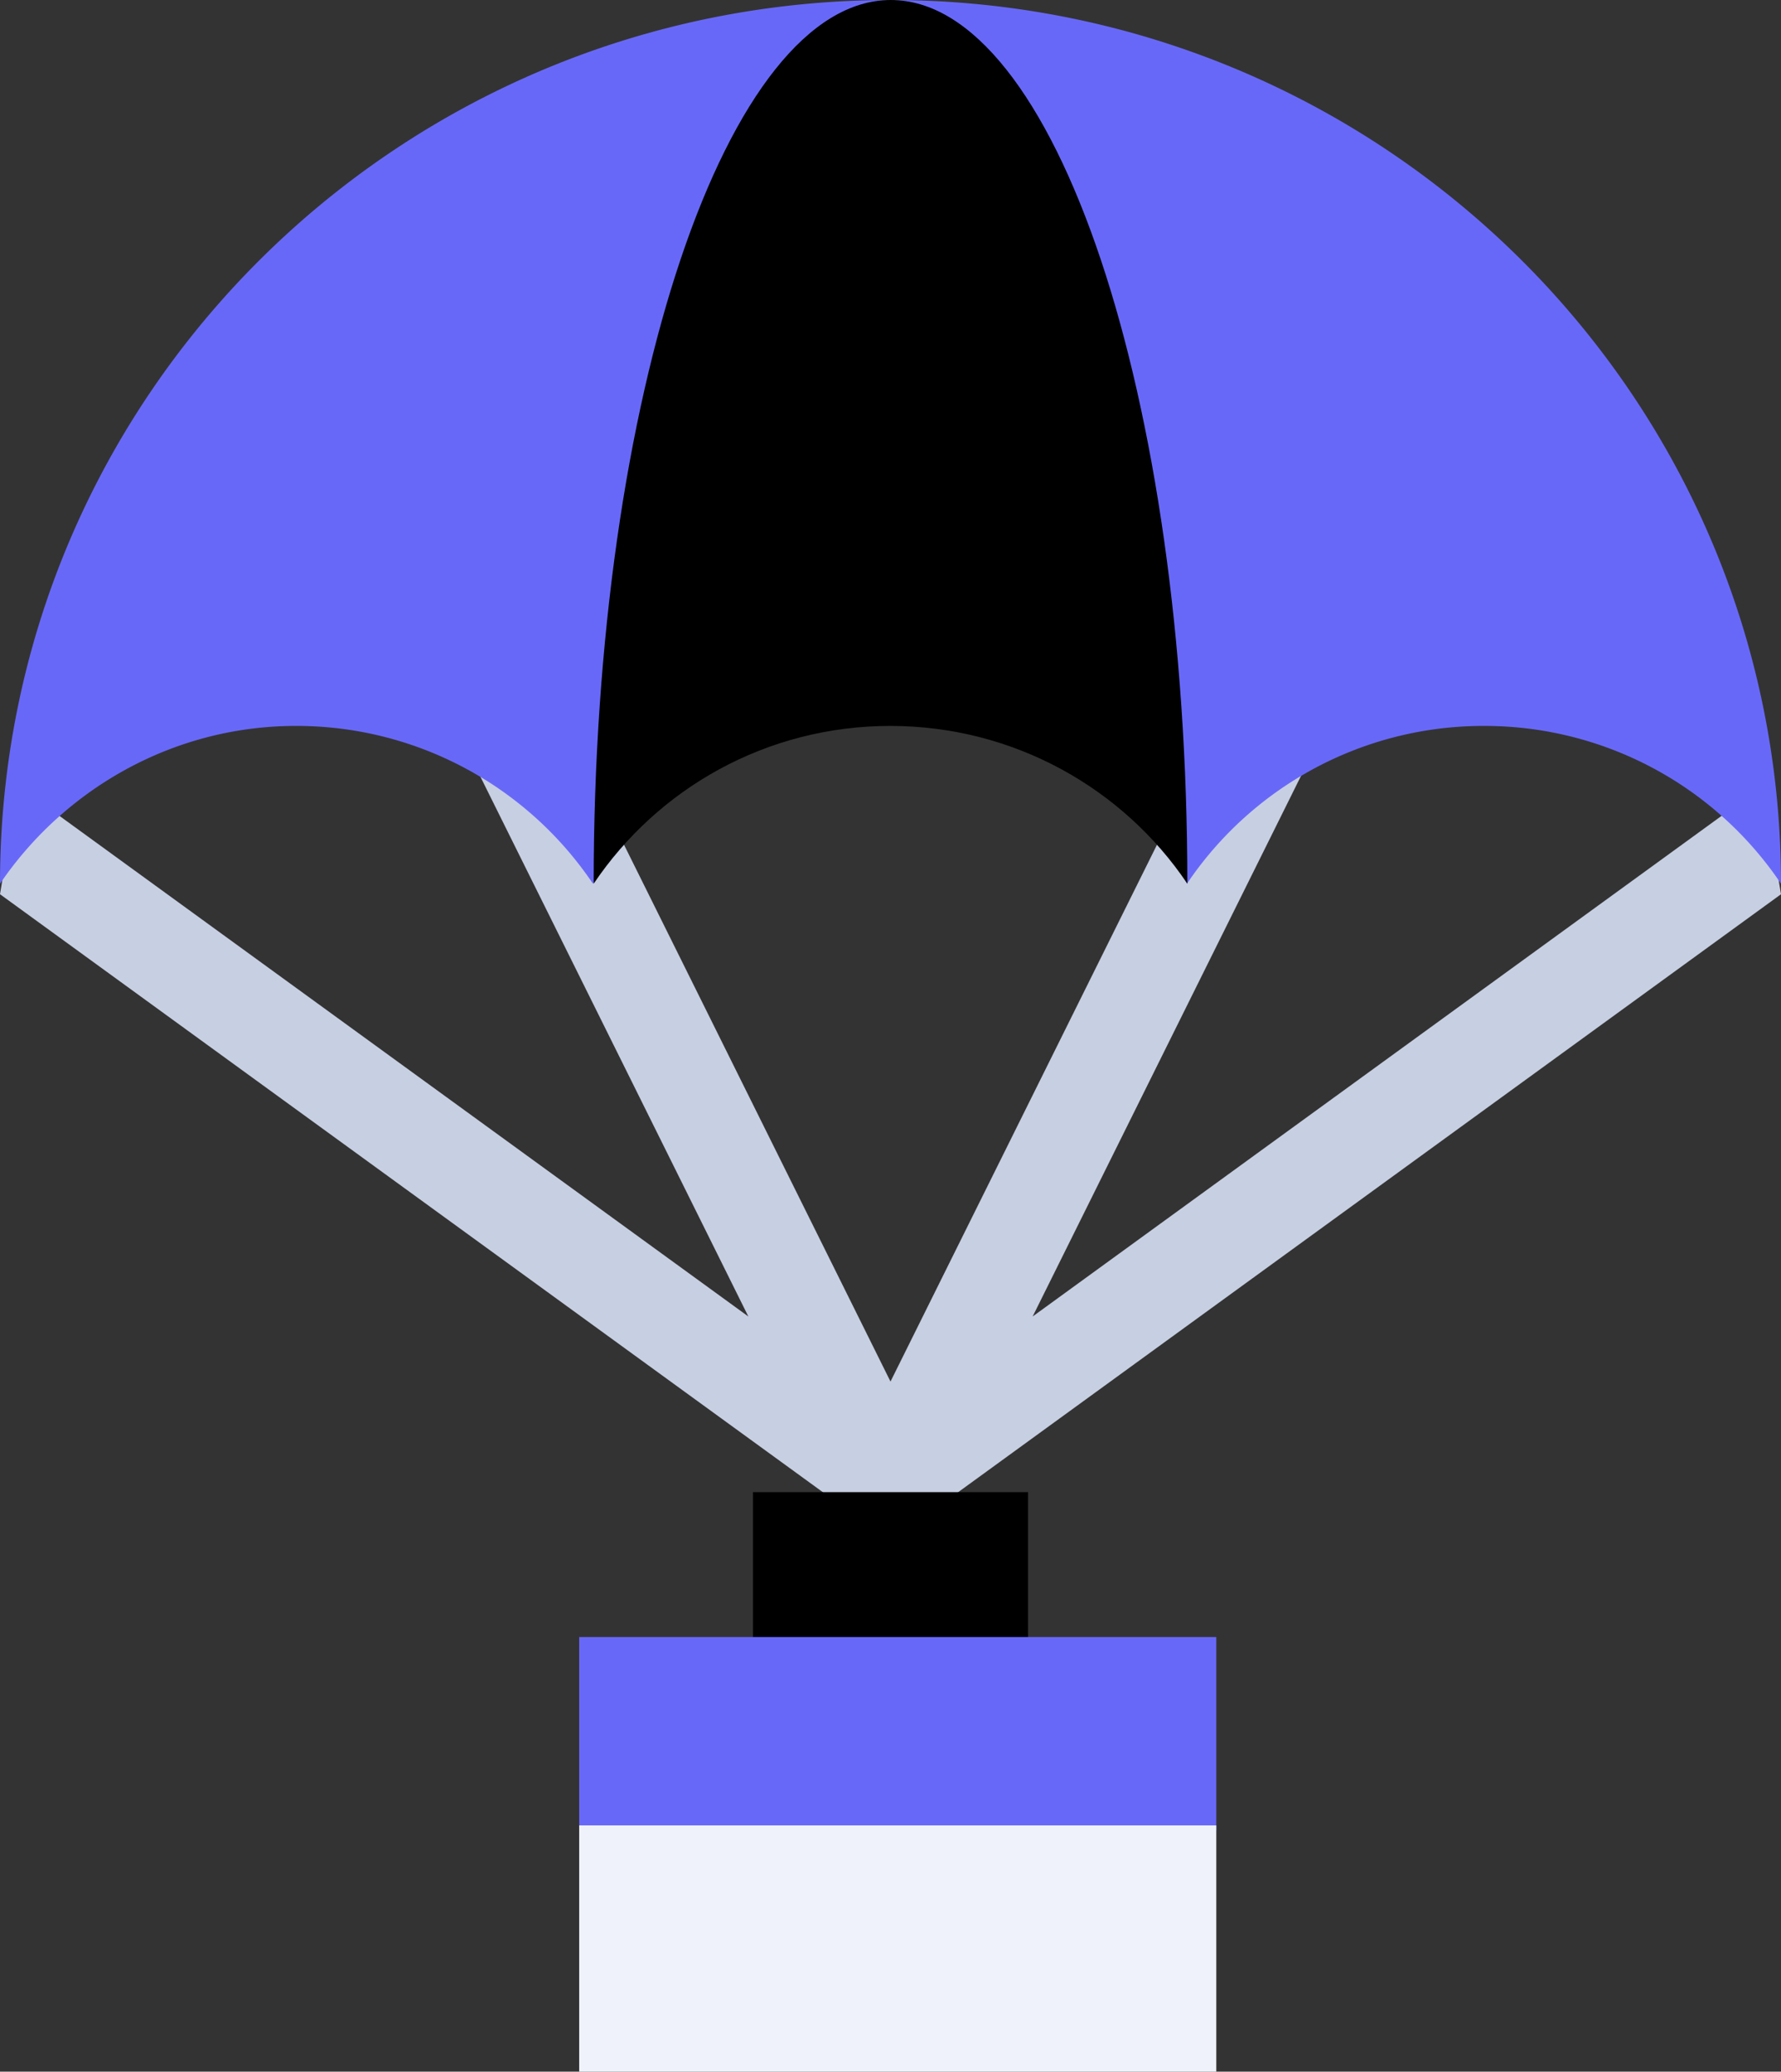
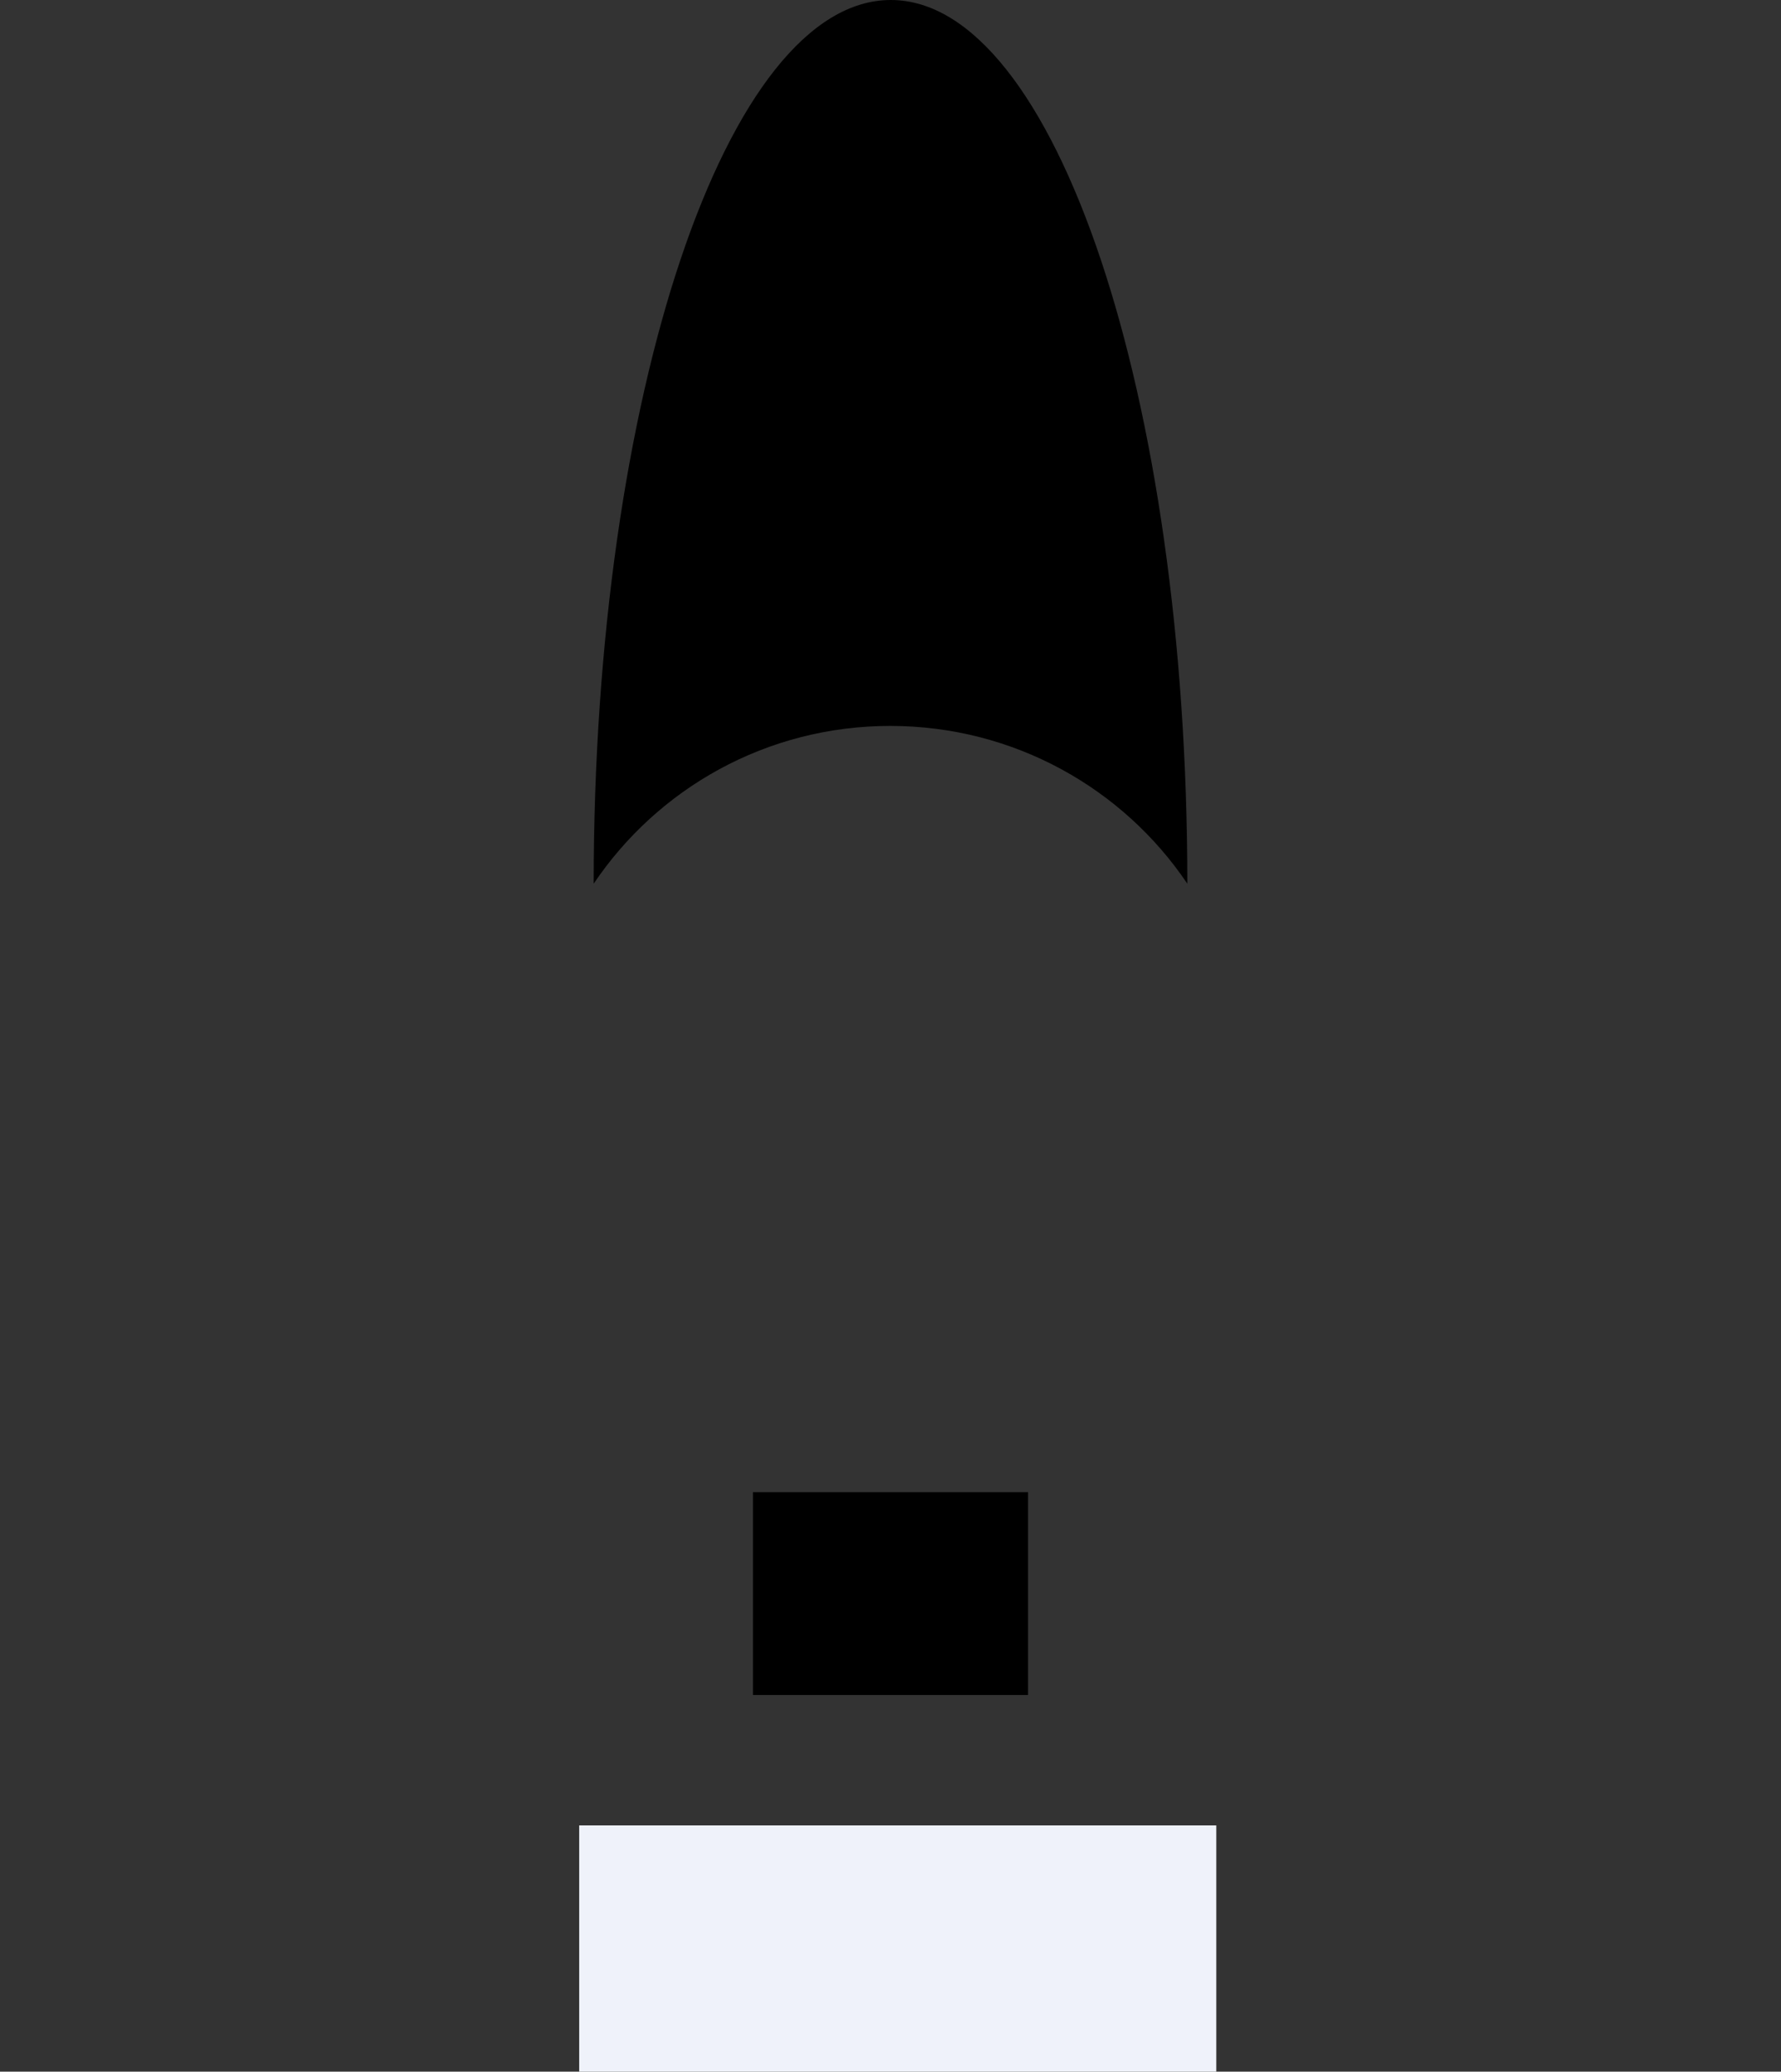
<svg xmlns="http://www.w3.org/2000/svg" width="123" height="143" viewBox="0 0 123 143">
  <rect x="0" y="0" width="123" height="143" fill="#333333" stroke="none" />
  <g fill="none" fill-rule="nonzero">
-     <path fill="#C7CFE2" d="M64.797 104L123 61.727l-1.249-7.484-50.434 36.63L91.61 50.016 85.522 47 61.5 95.365 37.478 47l-6.087 3.015 20.292 40.859L1.25 54.244 0 61.726 58.203 104z" />
-     <path fill="#6868F8" d="M61.5 0C27.535 0 0 27.31 0 61c4.43-6.503 11.931-10.891 20.44-10.891A24.677 24.677 0 0 1 40.95 61L51.27 36.628h20.386L81.974 61a24.677 24.677 0 0 1 20.512-10.891A24.68 24.68 0 0 1 123 61c0-33.69-27.534-61-61.5-61z" />
    <path fill="#000000" d="M52 103h19v14H52zM61.519 0C50.2 0 41 27.31 41 61c4.418-6.565 11.928-10.891 20.481-10.891 8.554 0 16.1 4.326 20.519 10.891 0-33.69-9.162-61-20.481-61z" />
-     <path fill="#6868F8" d="M84 113H40v13.333L62 133l22-6.667z" />
    <path fill="#EFF2FA" d="M40 126h44v17H40z" />
  </g>
</svg>